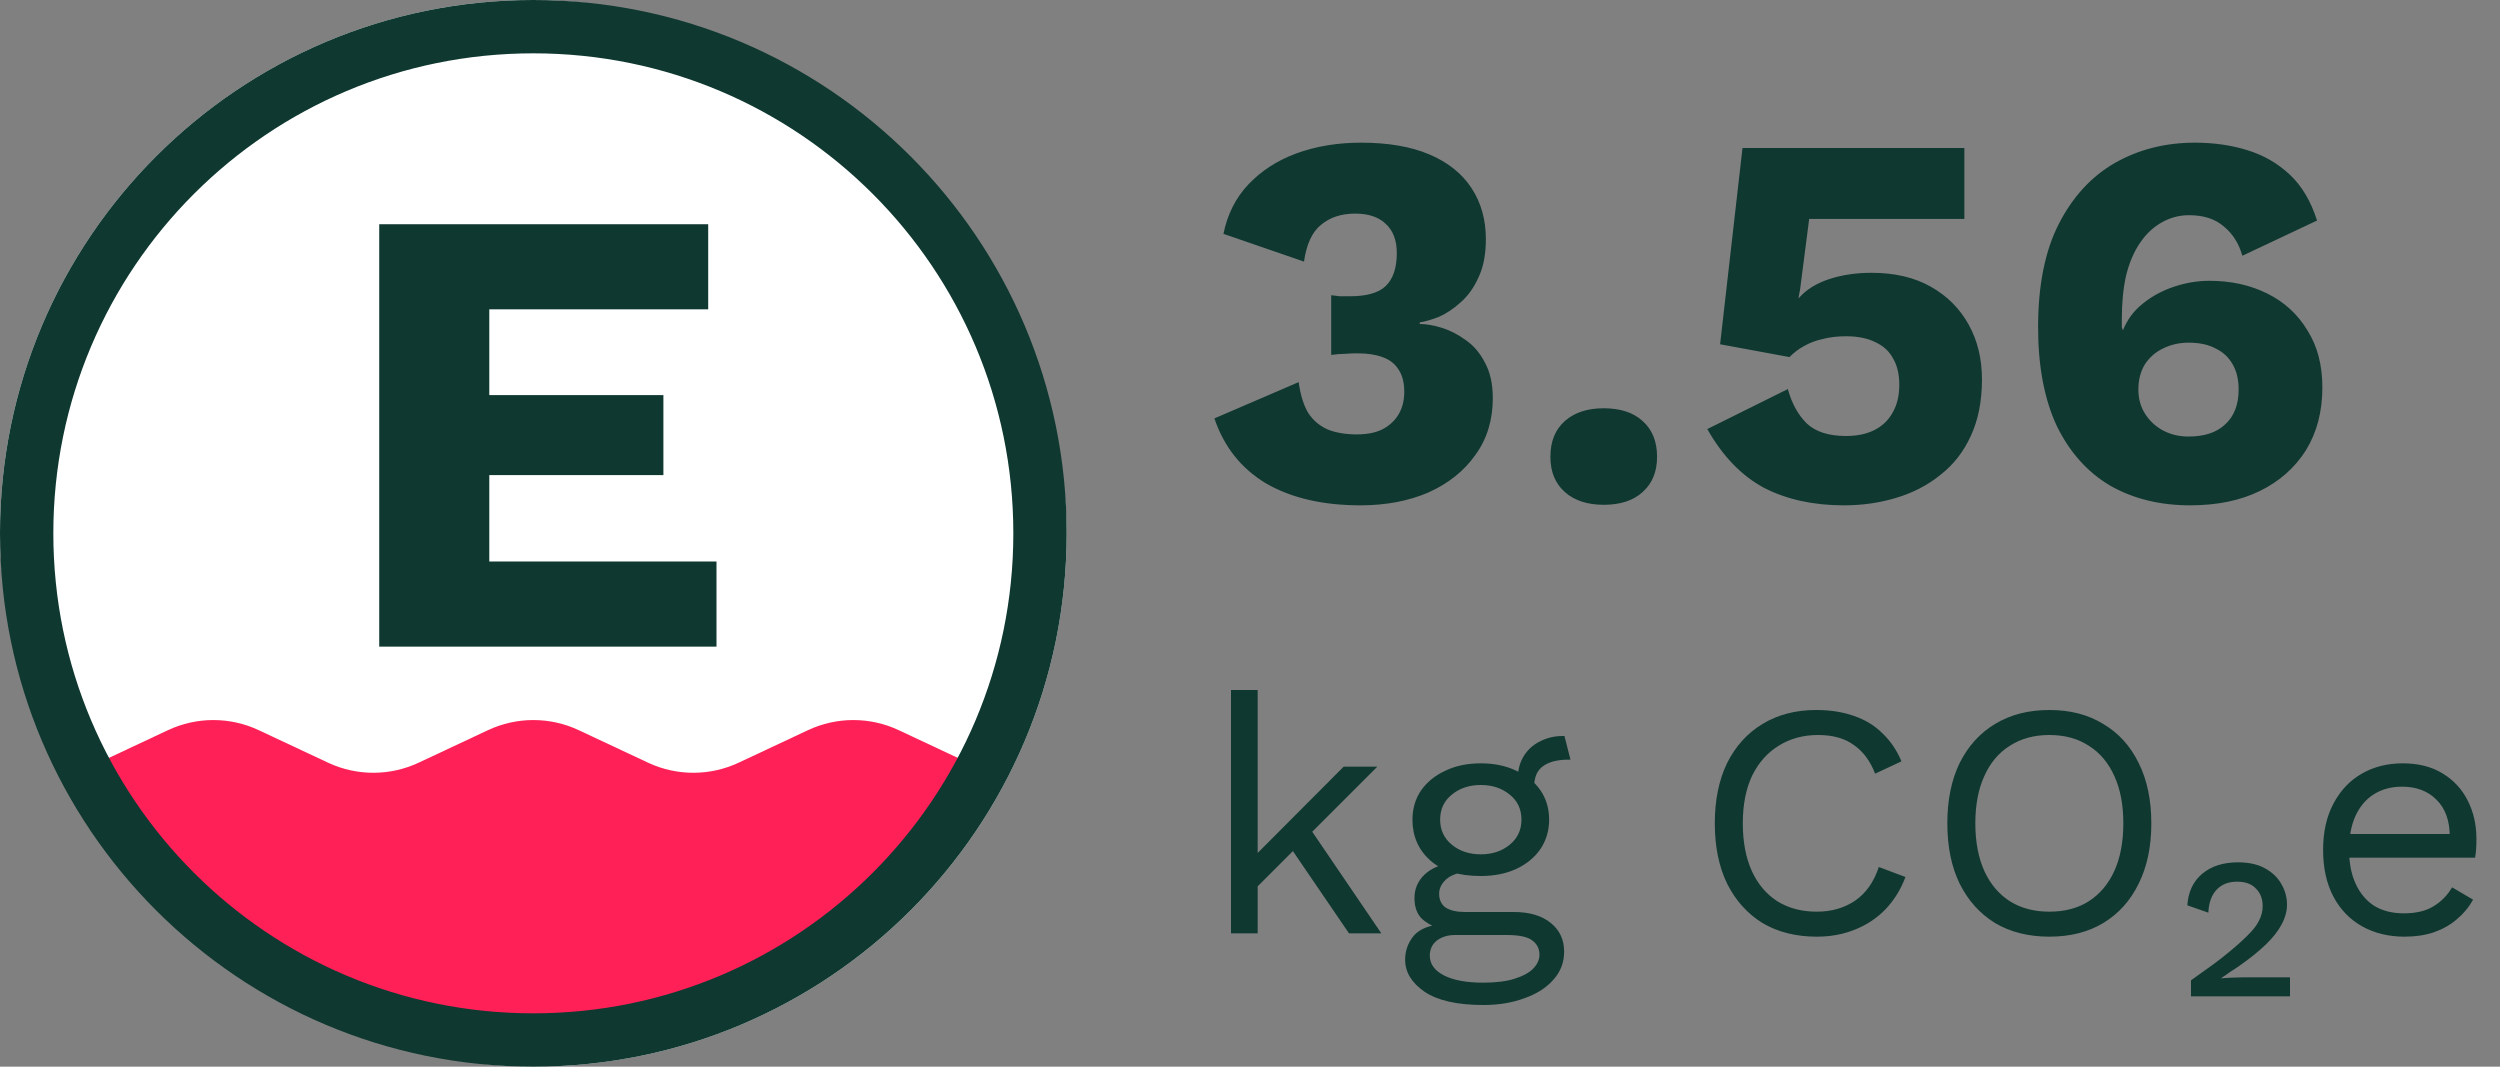
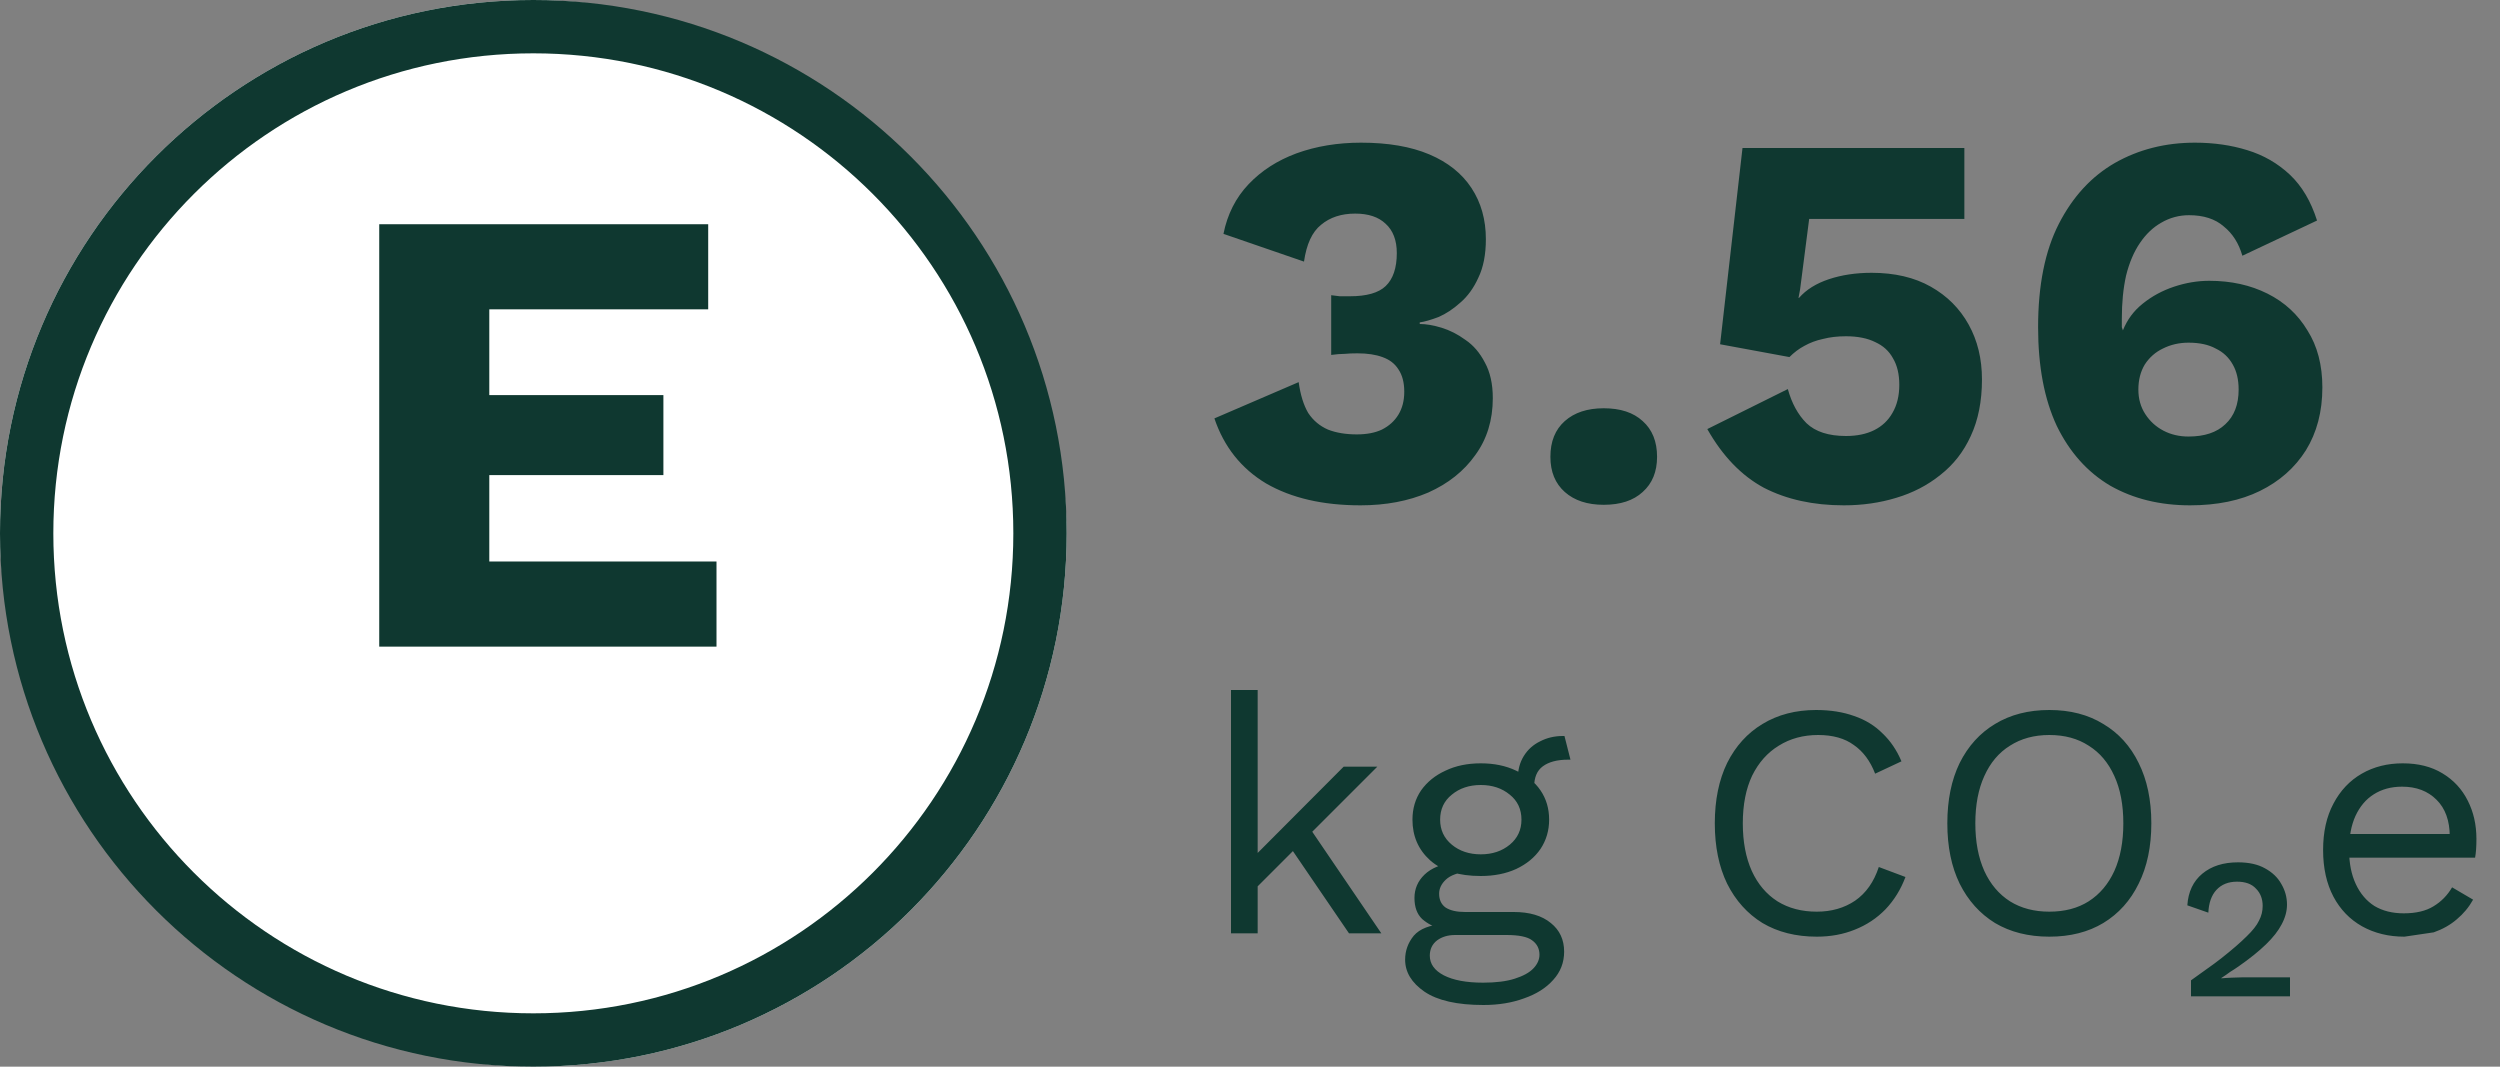
<svg xmlns="http://www.w3.org/2000/svg" width="75" height="32" viewBox="0 0 75 32" fill="none">
  <rect x="0" y="0" width="75" height="32" fill="#808080" stroke="none" />
  <rect width="32" height="32" rx="16" fill="white" />
-   <path d="M29.095 22.906C26.614 27.601 21.681 30.802 16.001 30.802C10.32 30.802 5.387 27.601 2.906 22.906L5.042 21.904C5.903 21.501 6.898 21.501 7.759 21.904L9.842 22.881C10.703 23.284 11.698 23.284 12.559 22.881L14.642 21.904C15.503 21.501 16.498 21.501 17.359 21.904L19.442 22.881C20.303 23.284 21.298 23.284 22.159 22.881L24.242 21.904C25.103 21.501 26.098 21.501 26.959 21.904L29.095 22.906Z" fill="#FF2057" />
  <path d="M11.377 19.399V6.727H21.246V9.28H14.679V11.853H19.902V14.253H14.679V16.845H21.495V19.399H11.377Z" fill="#0F3830" />
  <path fill-rule="evenodd" clip-rule="evenodd" d="M16 30.4C23.953 30.4 30.4 23.953 30.4 16C30.4 8.047 23.953 1.6 16 1.6C8.047 1.6 1.6 8.047 1.6 16C1.6 23.953 8.047 30.4 16 30.4ZM16 32C24.837 32 32 24.837 32 16C32 7.163 24.837 0 16 0C7.163 0 0 7.163 0 16C0 24.837 7.163 32 16 32Z" fill="#0F3830" />
  <path d="M40.816 15.16C39.685 15.16 38.741 14.941 37.984 14.504C37.237 14.056 36.72 13.405 36.432 12.552L38.96 11.464C39.013 11.848 39.109 12.157 39.248 12.392C39.397 12.616 39.595 12.781 39.84 12.888C40.085 12.984 40.373 13.032 40.704 13.032C41.003 13.032 41.253 12.984 41.456 12.888C41.669 12.781 41.835 12.632 41.952 12.44C42.069 12.248 42.128 12.019 42.128 11.752C42.128 11.475 42.069 11.251 41.952 11.08C41.845 10.909 41.685 10.787 41.472 10.712C41.269 10.637 41.019 10.6 40.72 10.6C40.581 10.6 40.453 10.605 40.336 10.616C40.219 10.616 40.085 10.627 39.936 10.648V8.856C40.021 8.867 40.107 8.877 40.192 8.888C40.277 8.888 40.379 8.888 40.496 8.888C40.997 8.888 41.355 8.787 41.568 8.584C41.792 8.371 41.904 8.04 41.904 7.592C41.904 7.208 41.792 6.915 41.568 6.712C41.355 6.509 41.051 6.408 40.656 6.408C40.24 6.408 39.899 6.52 39.632 6.744C39.365 6.957 39.195 7.325 39.12 7.848L36.704 7.016C36.821 6.429 37.072 5.933 37.456 5.528C37.84 5.123 38.32 4.813 38.896 4.6C39.483 4.387 40.128 4.28 40.832 4.28C41.643 4.28 42.325 4.397 42.88 4.632C43.435 4.867 43.856 5.203 44.144 5.64C44.432 6.077 44.576 6.589 44.576 7.176C44.576 7.635 44.501 8.019 44.352 8.328C44.213 8.637 44.032 8.888 43.808 9.08C43.595 9.272 43.376 9.416 43.152 9.512C42.928 9.597 42.741 9.651 42.592 9.672V9.72C42.784 9.72 43.003 9.757 43.248 9.832C43.493 9.907 43.733 10.029 43.968 10.2C44.203 10.36 44.395 10.584 44.544 10.872C44.704 11.16 44.784 11.517 44.784 11.944C44.784 12.605 44.608 13.176 44.256 13.656C43.915 14.136 43.445 14.509 42.848 14.776C42.251 15.032 41.573 15.16 40.816 15.16ZM48.112 12.248C48.613 12.248 49.002 12.376 49.28 12.632C49.568 12.888 49.712 13.245 49.712 13.704C49.712 14.152 49.568 14.504 49.28 14.76C49.002 15.016 48.613 15.144 48.112 15.144C47.621 15.144 47.232 15.016 46.944 14.76C46.656 14.504 46.512 14.152 46.512 13.704C46.512 13.245 46.656 12.888 46.944 12.632C47.232 12.376 47.621 12.248 48.112 12.248ZM55.315 15.16C54.398 15.16 53.598 14.984 52.915 14.632C52.243 14.269 51.678 13.683 51.219 12.872L53.635 11.672C53.753 12.099 53.939 12.44 54.195 12.696C54.462 12.952 54.857 13.08 55.379 13.08C55.71 13.08 55.993 13.021 56.227 12.904C56.462 12.787 56.643 12.616 56.771 12.392C56.91 12.157 56.979 11.875 56.979 11.544C56.979 11.224 56.915 10.957 56.787 10.744C56.67 10.531 56.494 10.371 56.259 10.264C56.025 10.147 55.731 10.088 55.379 10.088C55.123 10.088 54.894 10.115 54.691 10.168C54.489 10.211 54.302 10.28 54.131 10.376C53.971 10.461 53.822 10.573 53.683 10.712L51.603 10.328L52.275 4.44H58.931V6.568H54.275L54.003 8.68L53.955 8.936H53.971C54.185 8.691 54.483 8.504 54.867 8.376C55.251 8.248 55.678 8.184 56.147 8.184C56.841 8.184 57.433 8.323 57.923 8.6C58.414 8.877 58.793 9.256 59.059 9.736C59.326 10.216 59.459 10.765 59.459 11.384C59.459 12.035 59.347 12.6 59.123 13.08C58.91 13.549 58.606 13.939 58.211 14.248C57.827 14.557 57.385 14.787 56.883 14.936C56.393 15.085 55.87 15.16 55.315 15.16ZM65.847 4.28C66.412 4.28 66.935 4.355 67.415 4.504C67.905 4.653 68.332 4.899 68.695 5.24C69.057 5.581 69.329 6.04 69.511 6.616L67.271 7.672C67.164 7.299 66.977 7.005 66.711 6.792C66.455 6.568 66.108 6.456 65.671 6.456C65.372 6.456 65.095 6.531 64.839 6.68C64.593 6.819 64.38 7.021 64.199 7.288C64.017 7.555 63.879 7.88 63.783 8.264C63.697 8.648 63.655 9.08 63.655 9.56C63.655 9.592 63.655 9.629 63.655 9.672C63.655 9.704 63.655 9.752 63.655 9.816L63.687 9.912C63.815 9.592 64.012 9.325 64.279 9.112C64.556 8.888 64.871 8.717 65.223 8.6C65.575 8.483 65.927 8.424 66.279 8.424C66.929 8.424 67.511 8.552 68.023 8.808C68.535 9.064 68.935 9.432 69.223 9.912C69.521 10.381 69.671 10.952 69.671 11.624C69.671 12.349 69.505 12.979 69.175 13.512C68.844 14.035 68.385 14.44 67.799 14.728C67.212 15.016 66.513 15.16 65.703 15.16C64.796 15.16 63.996 14.963 63.303 14.568C62.62 14.163 62.087 13.565 61.703 12.776C61.329 11.976 61.143 10.989 61.143 9.816C61.143 8.557 61.351 7.523 61.767 6.712C62.183 5.901 62.743 5.293 63.447 4.888C64.161 4.483 64.961 4.28 65.847 4.28ZM65.655 10.28C65.377 10.28 65.121 10.339 64.887 10.456C64.663 10.563 64.481 10.723 64.343 10.936C64.215 11.149 64.151 11.4 64.151 11.688C64.151 11.965 64.22 12.211 64.359 12.424C64.497 12.637 64.679 12.803 64.903 12.92C65.127 13.037 65.377 13.096 65.655 13.096C66.135 13.096 66.503 12.973 66.759 12.728C67.025 12.483 67.159 12.136 67.159 11.688C67.159 11.389 67.1 11.139 66.983 10.936C66.865 10.723 66.695 10.563 66.471 10.456C66.257 10.339 65.985 10.28 65.655 10.28Z" fill="#0F3830" />
-   <path d="M41.32 23L39.16 25.16L38.97 25.35L37.33 26.99V25.99L40.31 23H41.32ZM37.73 20.7V28H36.93V20.7H37.73ZM39.23 24.75L41.44 28H40.47L38.56 25.2L39.23 24.75ZM46.934 22.08L47.114 22.79C47.107 22.79 47.097 22.79 47.084 22.79C47.071 22.79 47.057 22.79 47.044 22.79C46.717 22.79 46.464 22.857 46.284 22.99C46.111 23.117 46.024 23.323 46.024 23.61L45.534 23.36C45.534 23.1 45.594 22.873 45.714 22.68C45.834 22.487 45.997 22.34 46.204 22.24C46.41 22.133 46.637 22.08 46.884 22.08C46.891 22.08 46.897 22.08 46.904 22.08C46.917 22.08 46.927 22.08 46.934 22.08ZM45.414 27.36C45.887 27.36 46.257 27.47 46.524 27.69C46.791 27.903 46.924 28.19 46.924 28.55C46.924 28.877 46.814 29.16 46.594 29.4C46.38 29.64 46.09 29.823 45.724 29.95C45.364 30.083 44.957 30.15 44.504 30.15C43.717 30.15 43.127 30.017 42.734 29.75C42.347 29.483 42.154 29.163 42.154 28.79C42.154 28.523 42.24 28.283 42.414 28.07C42.594 27.863 42.894 27.747 43.314 27.72L43.244 27.87C43.017 27.81 42.824 27.71 42.664 27.57C42.511 27.423 42.434 27.213 42.434 26.94C42.434 26.667 42.534 26.433 42.734 26.24C42.941 26.04 43.244 25.917 43.644 25.87L44.174 26.14H44.074C43.747 26.173 43.514 26.257 43.374 26.39C43.24 26.517 43.174 26.657 43.174 26.81C43.174 26.997 43.24 27.137 43.374 27.23C43.514 27.317 43.707 27.36 43.954 27.36H45.414ZM44.494 29.48C44.88 29.48 45.197 29.44 45.444 29.36C45.697 29.28 45.884 29.177 46.004 29.05C46.124 28.923 46.184 28.787 46.184 28.64C46.184 28.46 46.111 28.317 45.964 28.21C45.824 28.103 45.567 28.05 45.194 28.05H43.654C43.441 28.05 43.261 28.103 43.114 28.21C42.967 28.323 42.894 28.477 42.894 28.67C42.894 28.917 43.034 29.113 43.314 29.26C43.6 29.407 43.994 29.48 44.494 29.48ZM44.424 22.9C44.824 22.9 45.177 22.973 45.484 23.12C45.797 23.26 46.041 23.457 46.214 23.71C46.387 23.963 46.474 24.257 46.474 24.59C46.474 24.917 46.387 25.21 46.214 25.47C46.041 25.723 45.797 25.923 45.484 26.07C45.177 26.21 44.824 26.28 44.424 26.28C43.764 26.28 43.257 26.123 42.904 25.81C42.55 25.49 42.374 25.083 42.374 24.59C42.374 24.257 42.461 23.963 42.634 23.71C42.814 23.457 43.057 23.26 43.364 23.12C43.67 22.973 44.024 22.9 44.424 22.9ZM44.424 23.55C44.077 23.55 43.787 23.647 43.554 23.84C43.321 24.027 43.204 24.277 43.204 24.59C43.204 24.897 43.321 25.147 43.554 25.34C43.787 25.533 44.077 25.63 44.424 25.63C44.77 25.63 45.06 25.533 45.294 25.34C45.527 25.147 45.644 24.897 45.644 24.59C45.644 24.277 45.527 24.027 45.294 23.84C45.06 23.647 44.77 23.55 44.424 23.55ZM57.164 26.31C57.024 26.683 56.824 27.007 56.564 27.28C56.304 27.547 55.998 27.75 55.644 27.89C55.298 28.03 54.918 28.1 54.504 28.1C53.878 28.1 53.334 27.963 52.874 27.69C52.421 27.41 52.068 27.017 51.814 26.51C51.568 26.003 51.444 25.4 51.444 24.7C51.444 24 51.568 23.397 51.814 22.89C52.068 22.383 52.421 21.993 52.874 21.72C53.334 21.44 53.871 21.3 54.484 21.3C54.911 21.3 55.291 21.36 55.624 21.48C55.958 21.593 56.241 21.767 56.474 22C56.714 22.227 56.904 22.507 57.044 22.84L56.254 23.21C56.108 22.83 55.894 22.543 55.614 22.35C55.341 22.15 54.984 22.05 54.544 22.05C54.098 22.05 53.704 22.157 53.364 22.37C53.024 22.577 52.758 22.877 52.564 23.27C52.378 23.663 52.284 24.14 52.284 24.7C52.284 25.253 52.374 25.73 52.554 26.13C52.734 26.523 52.991 26.827 53.324 27.04C53.658 27.247 54.051 27.35 54.504 27.35C54.944 27.35 55.328 27.24 55.654 27.02C55.981 26.793 56.218 26.457 56.364 26.01L57.164 26.31ZM61.48 21.3C62.106 21.3 62.646 21.44 63.1 21.72C63.56 21.993 63.913 22.383 64.16 22.89C64.413 23.397 64.54 24 64.54 24.7C64.54 25.4 64.413 26.003 64.16 26.51C63.913 27.017 63.56 27.41 63.1 27.69C62.646 27.963 62.106 28.1 61.48 28.1C60.853 28.1 60.31 27.963 59.85 27.69C59.396 27.41 59.043 27.017 58.79 26.51C58.543 26.003 58.42 25.4 58.42 24.7C58.42 24 58.543 23.397 58.79 22.89C59.043 22.383 59.396 21.993 59.85 21.72C60.31 21.44 60.853 21.3 61.48 21.3ZM61.48 22.05C61.026 22.05 60.633 22.157 60.3 22.37C59.966 22.577 59.71 22.88 59.53 23.28C59.35 23.673 59.26 24.147 59.26 24.7C59.26 25.253 59.35 25.73 59.53 26.13C59.71 26.523 59.966 26.827 60.3 27.04C60.633 27.247 61.026 27.35 61.48 27.35C61.94 27.35 62.333 27.247 62.66 27.04C62.993 26.827 63.25 26.523 63.43 26.13C63.61 25.73 63.7 25.253 63.7 24.7C63.7 24.147 63.61 23.673 63.43 23.28C63.25 22.88 62.993 22.577 62.66 22.37C62.333 22.157 61.94 22.05 61.48 22.05ZM65.73 29.89V29.41C65.884 29.297 66.037 29.187 66.19 29.08C66.344 28.973 66.497 28.86 66.65 28.74C66.97 28.487 67.22 28.27 67.4 28.09C67.58 27.917 67.704 27.76 67.77 27.62C67.844 27.48 67.88 27.333 67.88 27.18C67.88 26.967 67.814 26.793 67.68 26.66C67.554 26.52 67.364 26.45 67.11 26.45C66.85 26.45 66.644 26.533 66.49 26.7C66.344 26.86 66.264 27.087 66.25 27.38L65.62 27.16C65.647 26.753 65.797 26.437 66.07 26.21C66.344 25.983 66.7 25.87 67.14 25.87C67.467 25.87 67.737 25.93 67.95 26.05C68.17 26.17 68.334 26.327 68.44 26.52C68.554 26.713 68.61 26.92 68.61 27.14C68.61 27.333 68.557 27.53 68.45 27.73C68.35 27.923 68.194 28.123 67.98 28.33C67.767 28.537 67.494 28.757 67.16 28.99C67.074 29.05 66.987 29.107 66.9 29.16C66.82 29.22 66.734 29.28 66.64 29.34V29.35C66.7 29.343 66.804 29.337 66.95 29.33C67.104 29.323 67.214 29.32 67.28 29.32H68.7V29.89H65.73ZM72.133 28.1C71.659 28.1 71.236 27.997 70.863 27.79C70.496 27.583 70.209 27.287 70.003 26.9C69.796 26.507 69.693 26.04 69.693 25.5C69.693 24.96 69.796 24.497 70.003 24.11C70.209 23.717 70.493 23.417 70.853 23.21C71.213 23.003 71.623 22.9 72.083 22.9C72.549 22.9 72.946 23 73.273 23.2C73.606 23.4 73.859 23.673 74.033 24.02C74.206 24.36 74.293 24.743 74.293 25.17C74.293 25.283 74.289 25.387 74.283 25.48C74.276 25.573 74.266 25.657 74.253 25.73H70.213V25.02H73.903L73.493 25.1C73.493 24.62 73.359 24.25 73.093 23.99C72.833 23.73 72.489 23.6 72.063 23.6C71.736 23.6 71.453 23.677 71.213 23.83C70.979 23.977 70.796 24.193 70.663 24.48C70.536 24.76 70.473 25.1 70.473 25.5C70.473 25.893 70.539 26.233 70.673 26.52C70.806 26.807 70.993 27.027 71.233 27.18C71.479 27.327 71.773 27.4 72.113 27.4C72.479 27.4 72.776 27.33 73.003 27.19C73.236 27.05 73.423 26.86 73.563 26.62L74.193 26.99C74.066 27.217 73.903 27.413 73.703 27.58C73.509 27.747 73.279 27.877 73.013 27.97C72.753 28.057 72.459 28.1 72.133 28.1Z" fill="#0F3830" />
+   <path d="M41.32 23L39.16 25.16L38.97 25.35L37.33 26.99V25.99L40.31 23H41.32ZM37.73 20.7V28H36.93V20.7H37.73ZM39.23 24.75L41.44 28H40.47L38.56 25.2L39.23 24.75ZM46.934 22.08L47.114 22.79C47.107 22.79 47.097 22.79 47.084 22.79C47.071 22.79 47.057 22.79 47.044 22.79C46.717 22.79 46.464 22.857 46.284 22.99C46.111 23.117 46.024 23.323 46.024 23.61L45.534 23.36C45.534 23.1 45.594 22.873 45.714 22.68C45.834 22.487 45.997 22.34 46.204 22.24C46.41 22.133 46.637 22.08 46.884 22.08C46.891 22.08 46.897 22.08 46.904 22.08C46.917 22.08 46.927 22.08 46.934 22.08ZM45.414 27.36C45.887 27.36 46.257 27.47 46.524 27.69C46.791 27.903 46.924 28.19 46.924 28.55C46.924 28.877 46.814 29.16 46.594 29.4C46.38 29.64 46.09 29.823 45.724 29.95C45.364 30.083 44.957 30.15 44.504 30.15C43.717 30.15 43.127 30.017 42.734 29.75C42.347 29.483 42.154 29.163 42.154 28.79C42.154 28.523 42.24 28.283 42.414 28.07C42.594 27.863 42.894 27.747 43.314 27.72L43.244 27.87C43.017 27.81 42.824 27.71 42.664 27.57C42.511 27.423 42.434 27.213 42.434 26.94C42.434 26.667 42.534 26.433 42.734 26.24C42.941 26.04 43.244 25.917 43.644 25.87L44.174 26.14H44.074C43.747 26.173 43.514 26.257 43.374 26.39C43.24 26.517 43.174 26.657 43.174 26.81C43.174 26.997 43.24 27.137 43.374 27.23C43.514 27.317 43.707 27.36 43.954 27.36H45.414ZM44.494 29.48C44.88 29.48 45.197 29.44 45.444 29.36C45.697 29.28 45.884 29.177 46.004 29.05C46.124 28.923 46.184 28.787 46.184 28.64C46.184 28.46 46.111 28.317 45.964 28.21C45.824 28.103 45.567 28.05 45.194 28.05H43.654C43.441 28.05 43.261 28.103 43.114 28.21C42.967 28.323 42.894 28.477 42.894 28.67C42.894 28.917 43.034 29.113 43.314 29.26C43.6 29.407 43.994 29.48 44.494 29.48ZM44.424 22.9C44.824 22.9 45.177 22.973 45.484 23.12C45.797 23.26 46.041 23.457 46.214 23.71C46.387 23.963 46.474 24.257 46.474 24.59C46.474 24.917 46.387 25.21 46.214 25.47C46.041 25.723 45.797 25.923 45.484 26.07C45.177 26.21 44.824 26.28 44.424 26.28C43.764 26.28 43.257 26.123 42.904 25.81C42.55 25.49 42.374 25.083 42.374 24.59C42.374 24.257 42.461 23.963 42.634 23.71C42.814 23.457 43.057 23.26 43.364 23.12C43.67 22.973 44.024 22.9 44.424 22.9ZM44.424 23.55C44.077 23.55 43.787 23.647 43.554 23.84C43.321 24.027 43.204 24.277 43.204 24.59C43.204 24.897 43.321 25.147 43.554 25.34C43.787 25.533 44.077 25.63 44.424 25.63C44.77 25.63 45.06 25.533 45.294 25.34C45.527 25.147 45.644 24.897 45.644 24.59C45.644 24.277 45.527 24.027 45.294 23.84C45.06 23.647 44.77 23.55 44.424 23.55ZM57.164 26.31C57.024 26.683 56.824 27.007 56.564 27.28C56.304 27.547 55.998 27.75 55.644 27.89C55.298 28.03 54.918 28.1 54.504 28.1C53.878 28.1 53.334 27.963 52.874 27.69C52.421 27.41 52.068 27.017 51.814 26.51C51.568 26.003 51.444 25.4 51.444 24.7C51.444 24 51.568 23.397 51.814 22.89C52.068 22.383 52.421 21.993 52.874 21.72C53.334 21.44 53.871 21.3 54.484 21.3C54.911 21.3 55.291 21.36 55.624 21.48C55.958 21.593 56.241 21.767 56.474 22C56.714 22.227 56.904 22.507 57.044 22.84L56.254 23.21C56.108 22.83 55.894 22.543 55.614 22.35C55.341 22.15 54.984 22.05 54.544 22.05C54.098 22.05 53.704 22.157 53.364 22.37C53.024 22.577 52.758 22.877 52.564 23.27C52.378 23.663 52.284 24.14 52.284 24.7C52.284 25.253 52.374 25.73 52.554 26.13C52.734 26.523 52.991 26.827 53.324 27.04C53.658 27.247 54.051 27.35 54.504 27.35C54.944 27.35 55.328 27.24 55.654 27.02C55.981 26.793 56.218 26.457 56.364 26.01L57.164 26.31ZM61.48 21.3C62.106 21.3 62.646 21.44 63.1 21.72C63.56 21.993 63.913 22.383 64.16 22.89C64.413 23.397 64.54 24 64.54 24.7C64.54 25.4 64.413 26.003 64.16 26.51C63.913 27.017 63.56 27.41 63.1 27.69C62.646 27.963 62.106 28.1 61.48 28.1C60.853 28.1 60.31 27.963 59.85 27.69C59.396 27.41 59.043 27.017 58.79 26.51C58.543 26.003 58.42 25.4 58.42 24.7C58.42 24 58.543 23.397 58.79 22.89C59.043 22.383 59.396 21.993 59.85 21.72C60.31 21.44 60.853 21.3 61.48 21.3ZM61.48 22.05C61.026 22.05 60.633 22.157 60.3 22.37C59.966 22.577 59.71 22.88 59.53 23.28C59.35 23.673 59.26 24.147 59.26 24.7C59.26 25.253 59.35 25.73 59.53 26.13C59.71 26.523 59.966 26.827 60.3 27.04C60.633 27.247 61.026 27.35 61.48 27.35C61.94 27.35 62.333 27.247 62.66 27.04C62.993 26.827 63.25 26.523 63.43 26.13C63.61 25.73 63.7 25.253 63.7 24.7C63.7 24.147 63.61 23.673 63.43 23.28C63.25 22.88 62.993 22.577 62.66 22.37C62.333 22.157 61.94 22.05 61.48 22.05ZM65.73 29.89V29.41C65.884 29.297 66.037 29.187 66.19 29.08C66.344 28.973 66.497 28.86 66.65 28.74C66.97 28.487 67.22 28.27 67.4 28.09C67.58 27.917 67.704 27.76 67.77 27.62C67.844 27.48 67.88 27.333 67.88 27.18C67.88 26.967 67.814 26.793 67.68 26.66C67.554 26.52 67.364 26.45 67.11 26.45C66.85 26.45 66.644 26.533 66.49 26.7C66.344 26.86 66.264 27.087 66.25 27.38L65.62 27.16C65.647 26.753 65.797 26.437 66.07 26.21C66.344 25.983 66.7 25.87 67.14 25.87C67.467 25.87 67.737 25.93 67.95 26.05C68.17 26.17 68.334 26.327 68.44 26.52C68.554 26.713 68.61 26.92 68.61 27.14C68.61 27.333 68.557 27.53 68.45 27.73C68.35 27.923 68.194 28.123 67.98 28.33C67.767 28.537 67.494 28.757 67.16 28.99C67.074 29.05 66.987 29.107 66.9 29.16C66.82 29.22 66.734 29.28 66.64 29.34V29.35C66.7 29.343 66.804 29.337 66.95 29.33C67.104 29.323 67.214 29.32 67.28 29.32H68.7V29.89H65.73ZM72.133 28.1C71.659 28.1 71.236 27.997 70.863 27.79C70.496 27.583 70.209 27.287 70.003 26.9C69.796 26.507 69.693 26.04 69.693 25.5C69.693 24.96 69.796 24.497 70.003 24.11C70.209 23.717 70.493 23.417 70.853 23.21C71.213 23.003 71.623 22.9 72.083 22.9C72.549 22.9 72.946 23 73.273 23.2C73.606 23.4 73.859 23.673 74.033 24.02C74.206 24.36 74.293 24.743 74.293 25.17C74.293 25.283 74.289 25.387 74.283 25.48C74.276 25.573 74.266 25.657 74.253 25.73H70.213V25.02H73.903L73.493 25.1C73.493 24.62 73.359 24.25 73.093 23.99C72.833 23.73 72.489 23.6 72.063 23.6C71.736 23.6 71.453 23.677 71.213 23.83C70.979 23.977 70.796 24.193 70.663 24.48C70.536 24.76 70.473 25.1 70.473 25.5C70.473 25.893 70.539 26.233 70.673 26.52C70.806 26.807 70.993 27.027 71.233 27.18C71.479 27.327 71.773 27.4 72.113 27.4C72.479 27.4 72.776 27.33 73.003 27.19C73.236 27.05 73.423 26.86 73.563 26.62L74.193 26.99C74.066 27.217 73.903 27.413 73.703 27.58C73.509 27.747 73.279 27.877 73.013 27.97Z" fill="#0F3830" />
</svg>